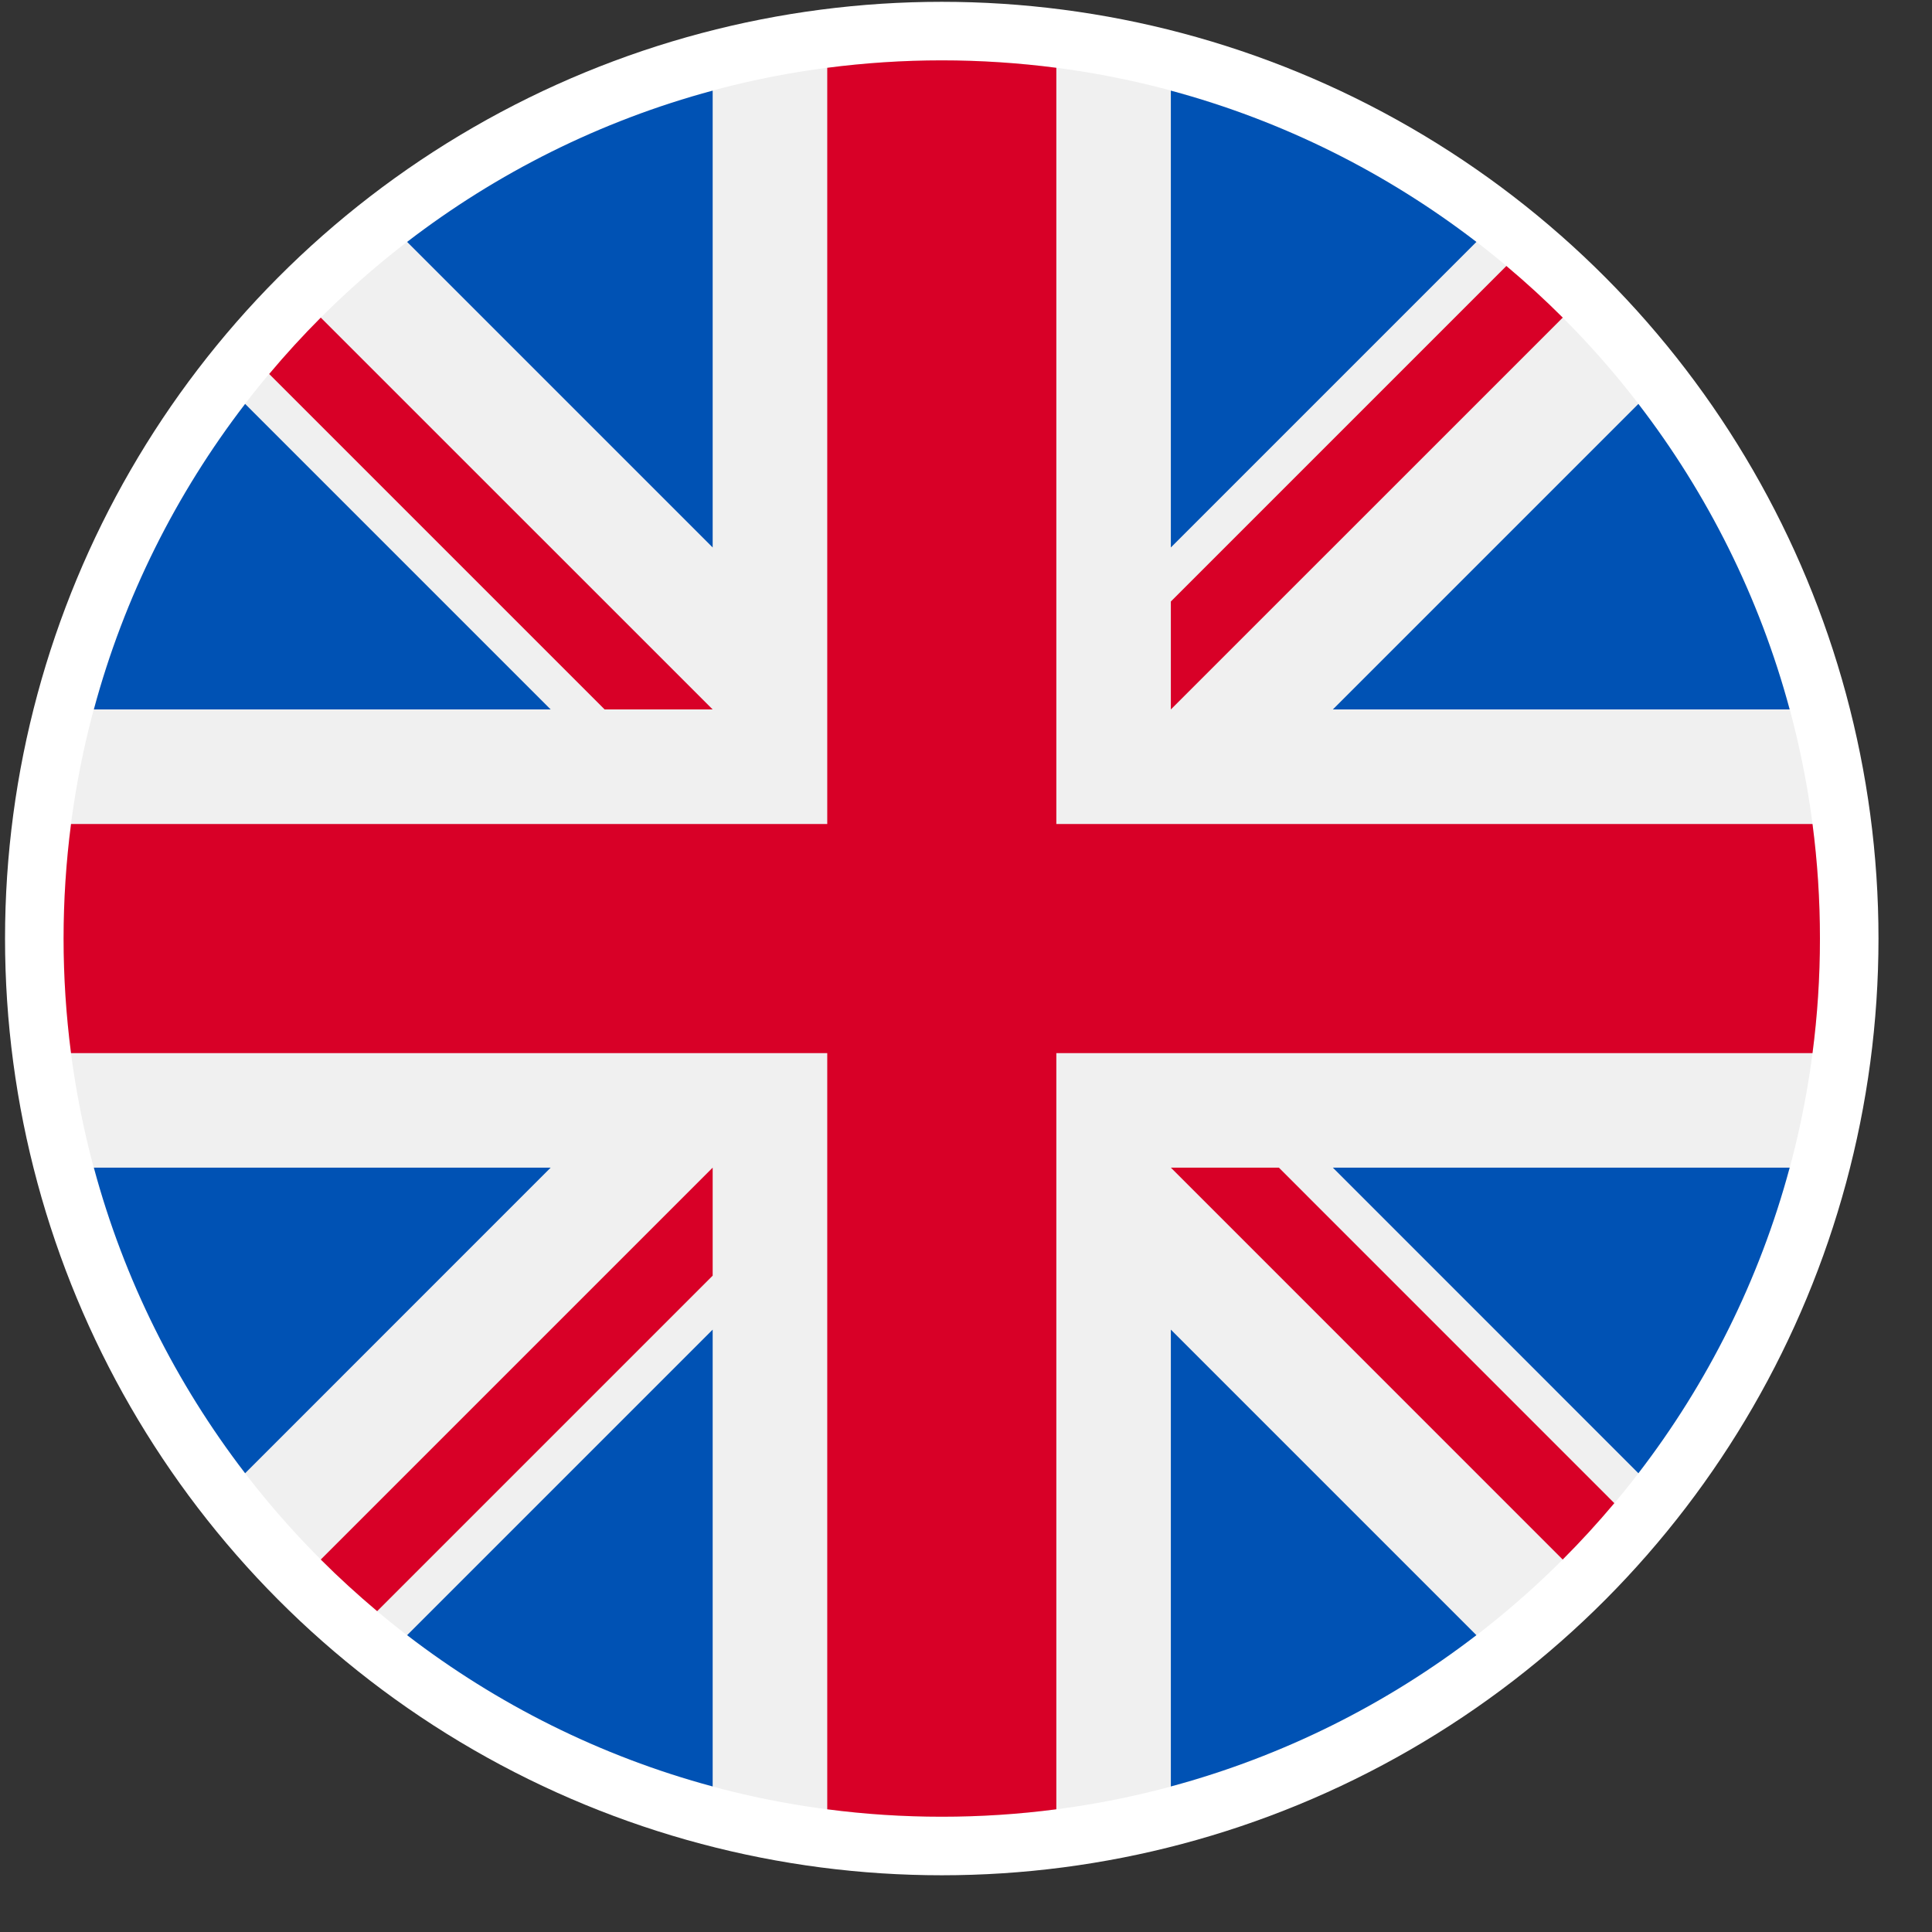
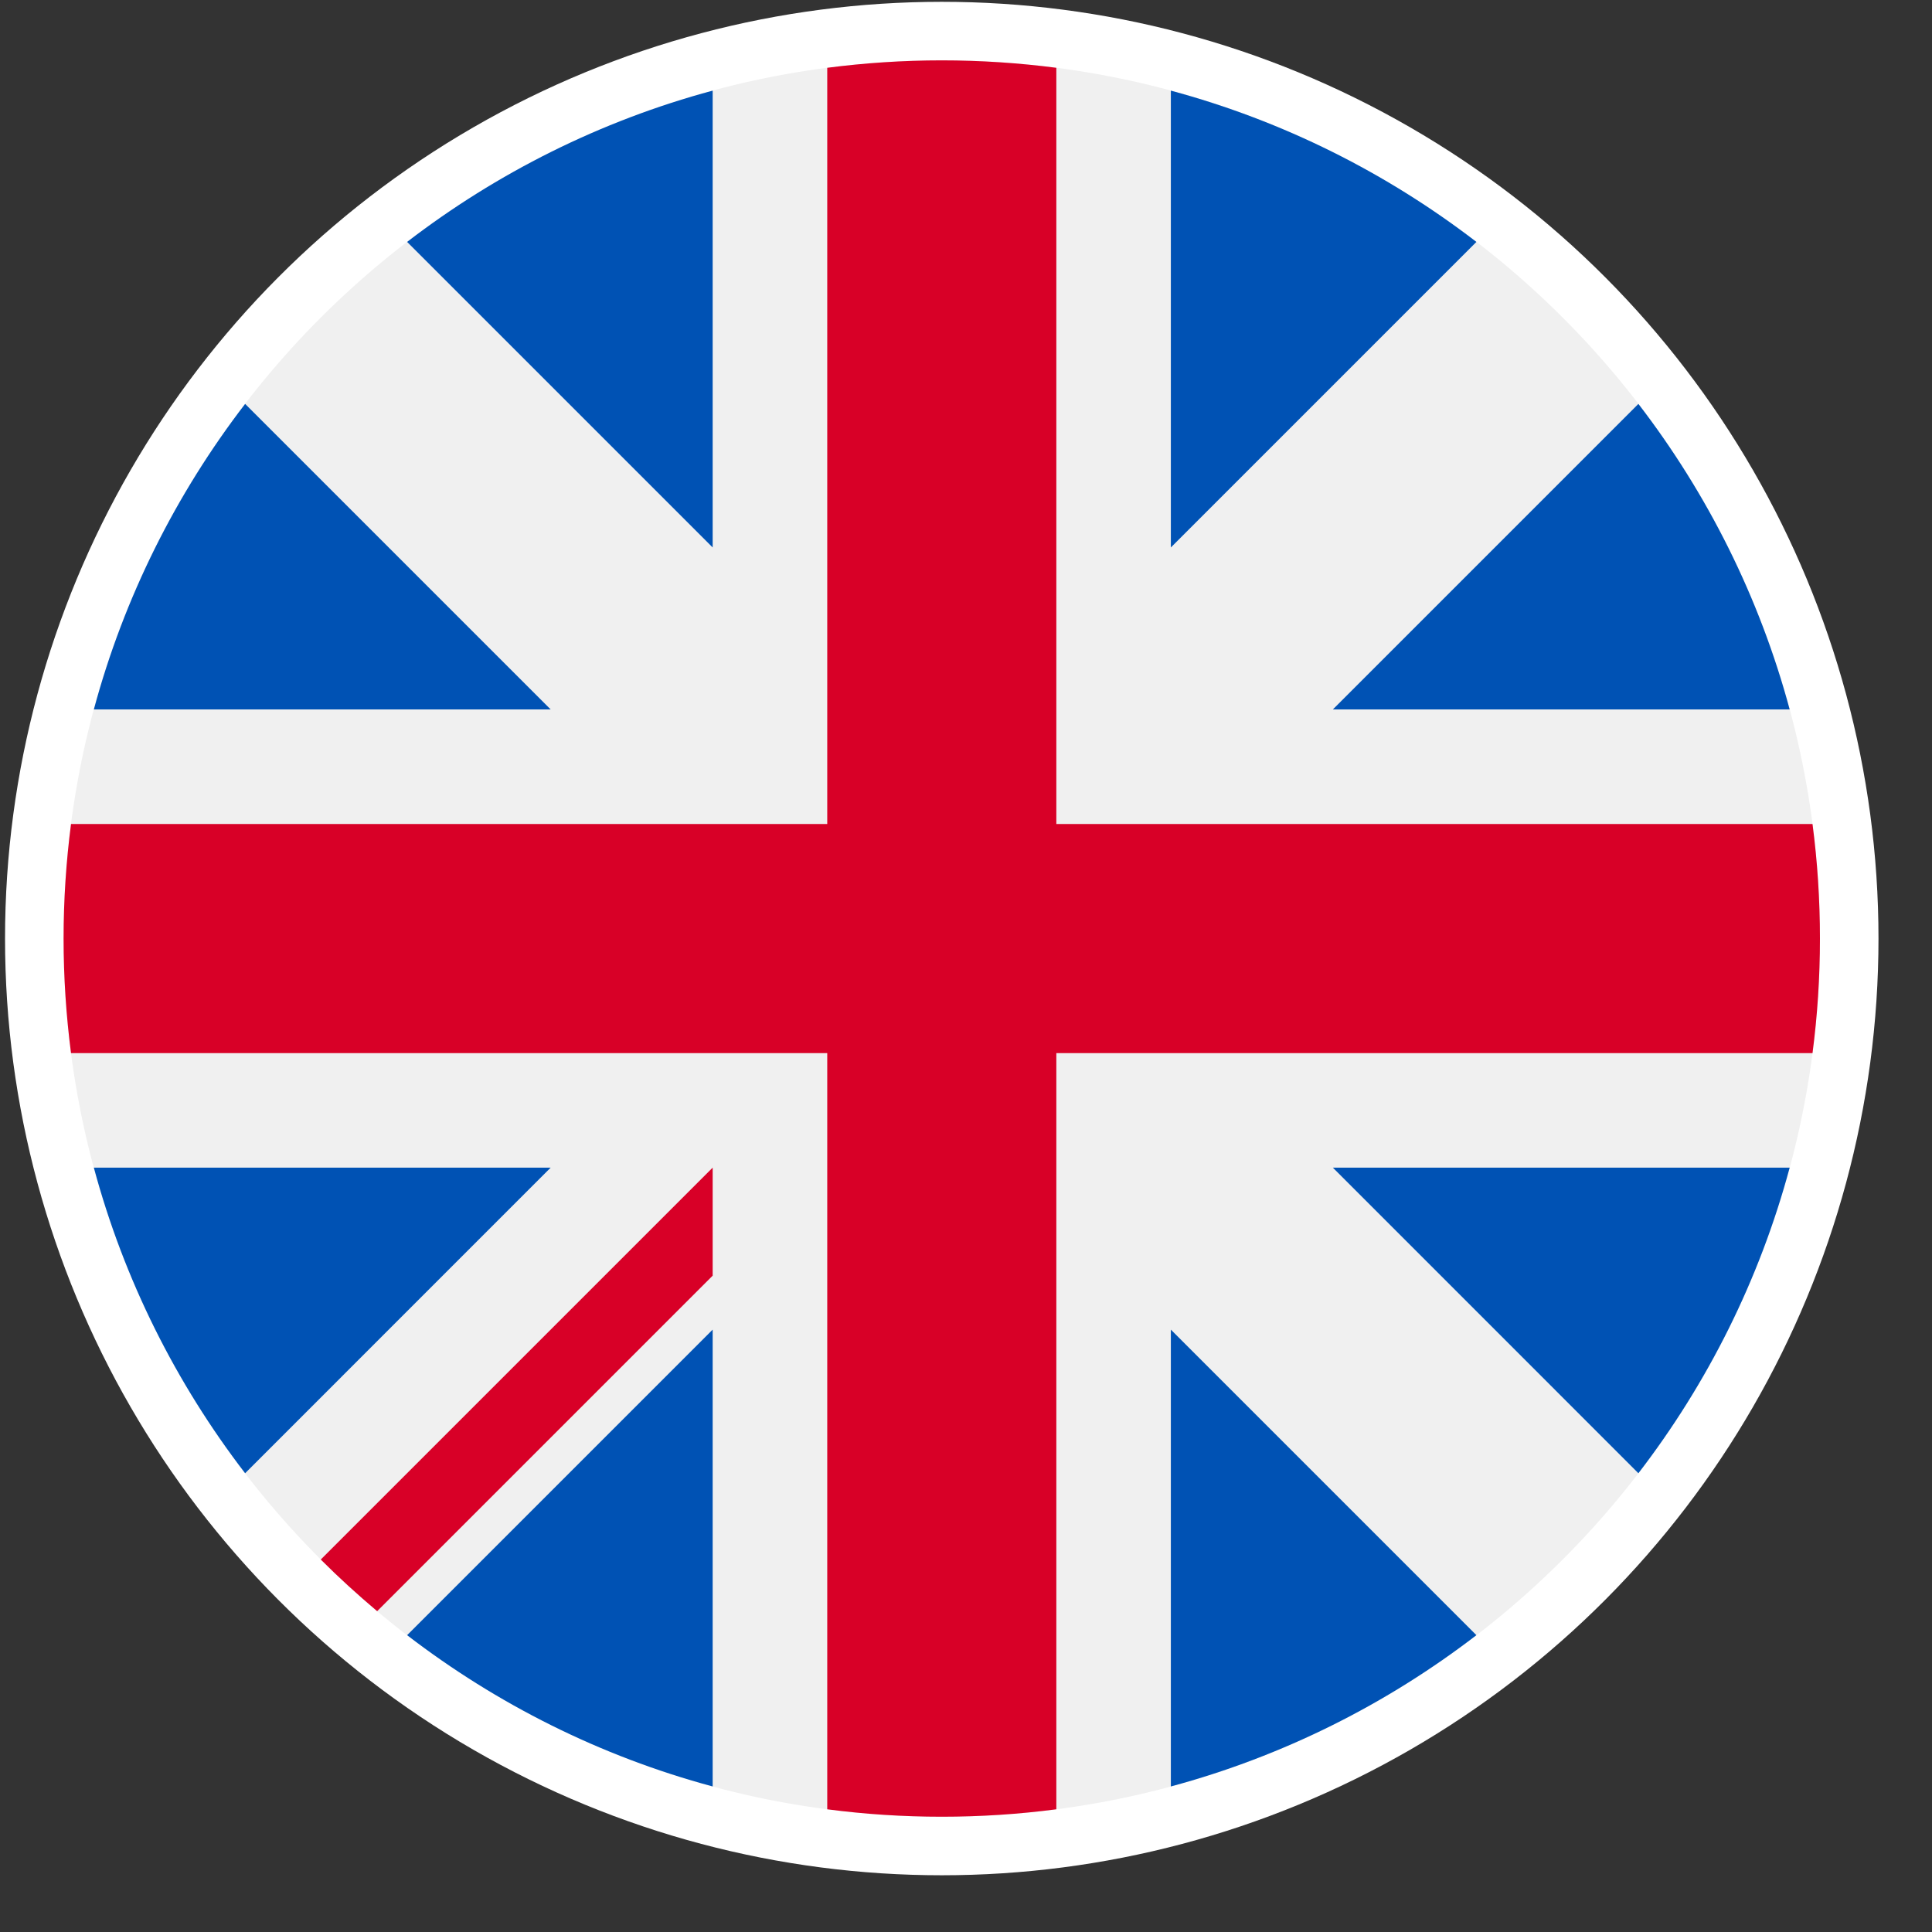
<svg xmlns="http://www.w3.org/2000/svg" width="33" height="33" viewBox="0 0 33 33" fill="none">
  <rect x="0" y="0" width="33" height="33" fill="#333333" stroke="none" />
  <circle cx="16.086" cy="16.031" r="16" fill="white" />
  <g clip-path="url(#clip0_2220_9143)">
    <path d="M16.086 31.031C24.37 31.031 31.086 24.316 31.086 16.031C31.086 7.747 24.37 1.031 16.086 1.031C7.802 1.031 1.086 7.747 1.086 16.031C1.086 24.316 7.802 31.031 16.086 31.031Z" fill="#F0F0F0" />
    <path d="M4.187 6.899C3.009 8.432 2.12 10.199 1.603 12.118H9.406L4.187 6.899Z" fill="#0052B4" />
    <path d="M30.569 12.118C30.052 10.199 29.164 8.432 27.985 6.899L22.766 12.118H30.569Z" fill="#0052B4" />
    <path d="M1.603 19.944C2.12 21.864 3.009 23.631 4.187 25.164L9.406 19.944H1.603Z" fill="#0052B4" />
    <path d="M25.218 4.132C23.685 2.954 21.919 2.065 19.999 1.548V9.351L25.218 4.132Z" fill="#0052B4" />
    <path d="M6.954 27.93C8.487 29.108 10.254 29.997 12.173 30.514V22.711L6.954 27.93Z" fill="#0052B4" />
    <path d="M12.173 1.548C10.254 2.065 8.487 2.954 6.954 4.132L12.173 9.351V1.548Z" fill="#0052B4" />
    <path d="M19.999 30.514C21.918 29.997 23.685 29.108 25.218 27.93L19.999 22.711V30.514Z" fill="#0052B4" />
    <path d="M22.766 19.944L27.985 25.164C29.164 23.631 30.052 21.864 30.569 19.944H22.766Z" fill="#0052B4" />
    <path d="M30.959 14.075H18.043H18.043V1.158C17.402 1.075 16.749 1.031 16.086 1.031C15.423 1.031 14.77 1.075 14.13 1.158V14.075V14.075H1.213C1.13 14.715 1.086 15.368 1.086 16.031C1.086 16.695 1.13 17.347 1.213 17.988H14.13H14.13V30.904C14.77 30.988 15.423 31.031 16.086 31.031C16.749 31.031 17.402 30.988 18.043 30.904V17.988V17.988H30.959C31.043 17.347 31.086 16.695 31.086 16.031C31.086 15.368 31.043 14.715 30.959 14.075Z" fill="#D80027" />
-     <path d="M19.999 19.944L26.692 26.638C27 26.33 27.294 26.008 27.574 25.675L21.844 19.944H19.999V19.944Z" fill="#D80027" />
    <path d="M12.173 19.944H12.173L5.479 26.638C5.787 26.946 6.109 27.239 6.442 27.52L12.173 21.789V19.944Z" fill="#D80027" />
-     <path d="M12.173 12.118V12.118L5.479 5.425C5.172 5.733 4.878 6.054 4.598 6.388L10.328 12.118H12.173V12.118Z" fill="#D80027" />
-     <path d="M19.999 12.118L26.693 5.425C26.385 5.117 26.063 4.823 25.73 4.543L19.999 10.274V12.118Z" fill="#D80027" />
  </g>
  <defs>
    <clipPath id="clip0_2220_9143">
      <rect width="30" height="30" fill="white" transform="translate(1.086 1.031)" />
    </clipPath>
  </defs>
</svg>